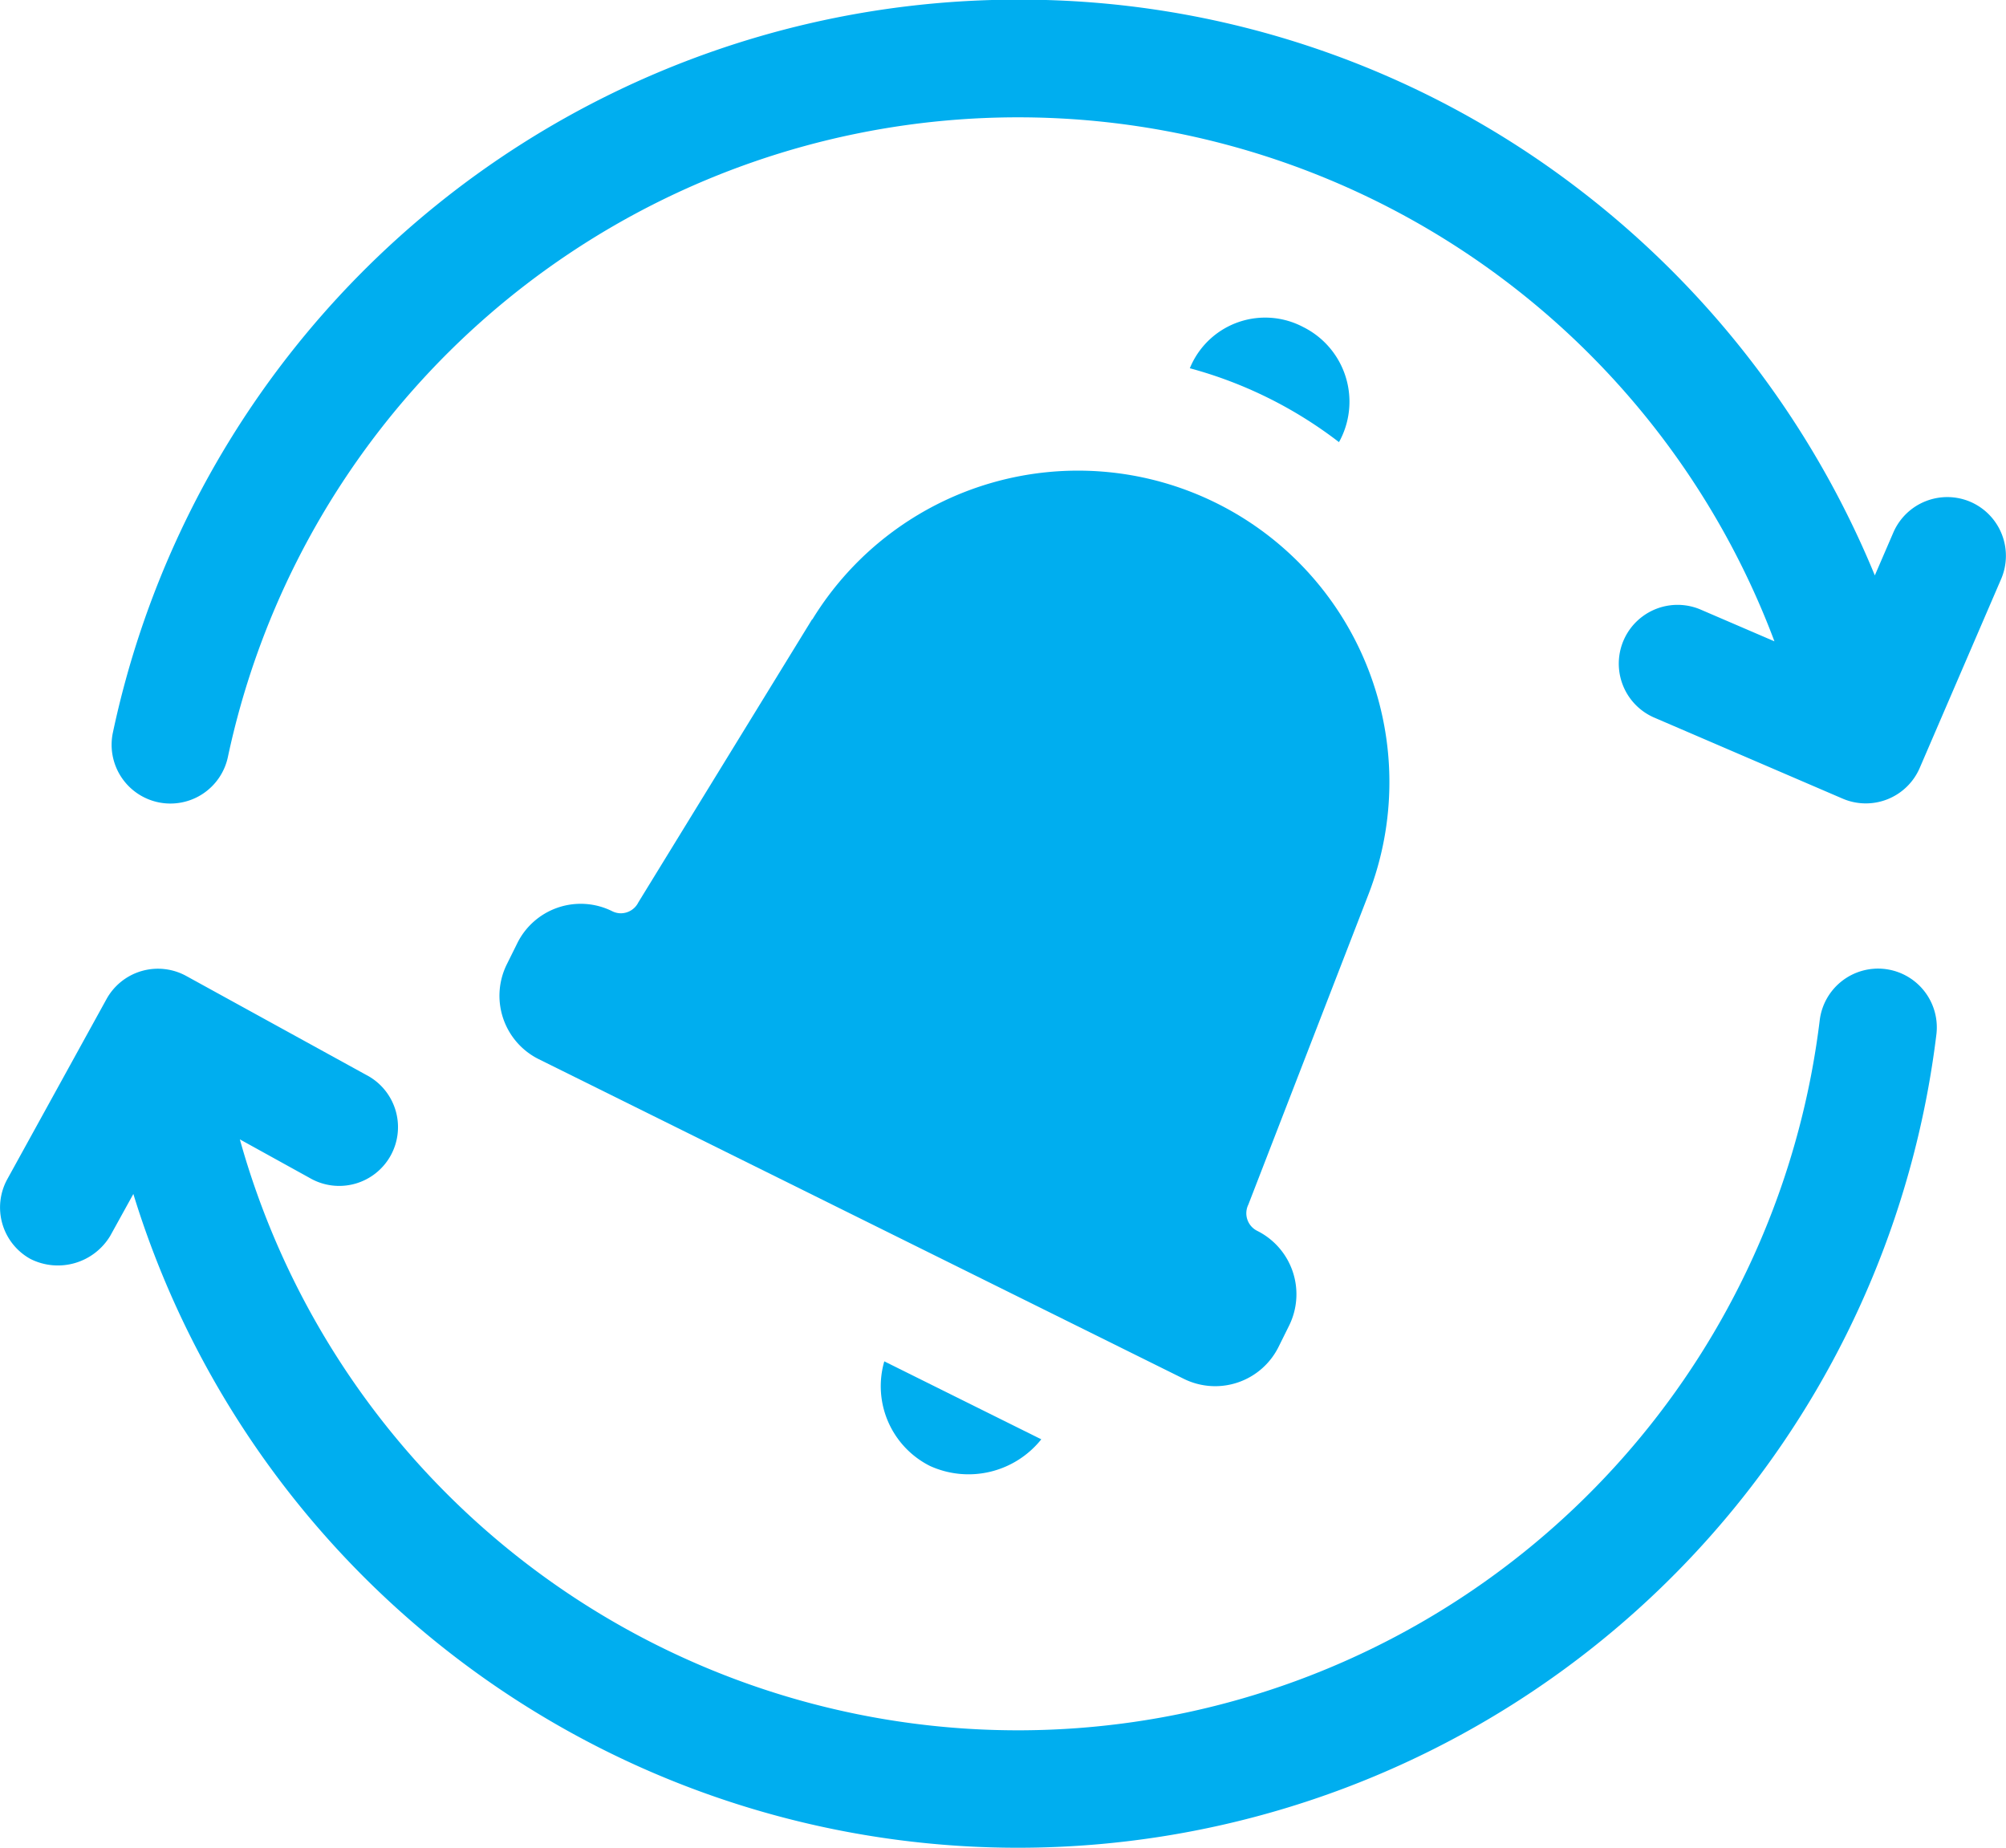
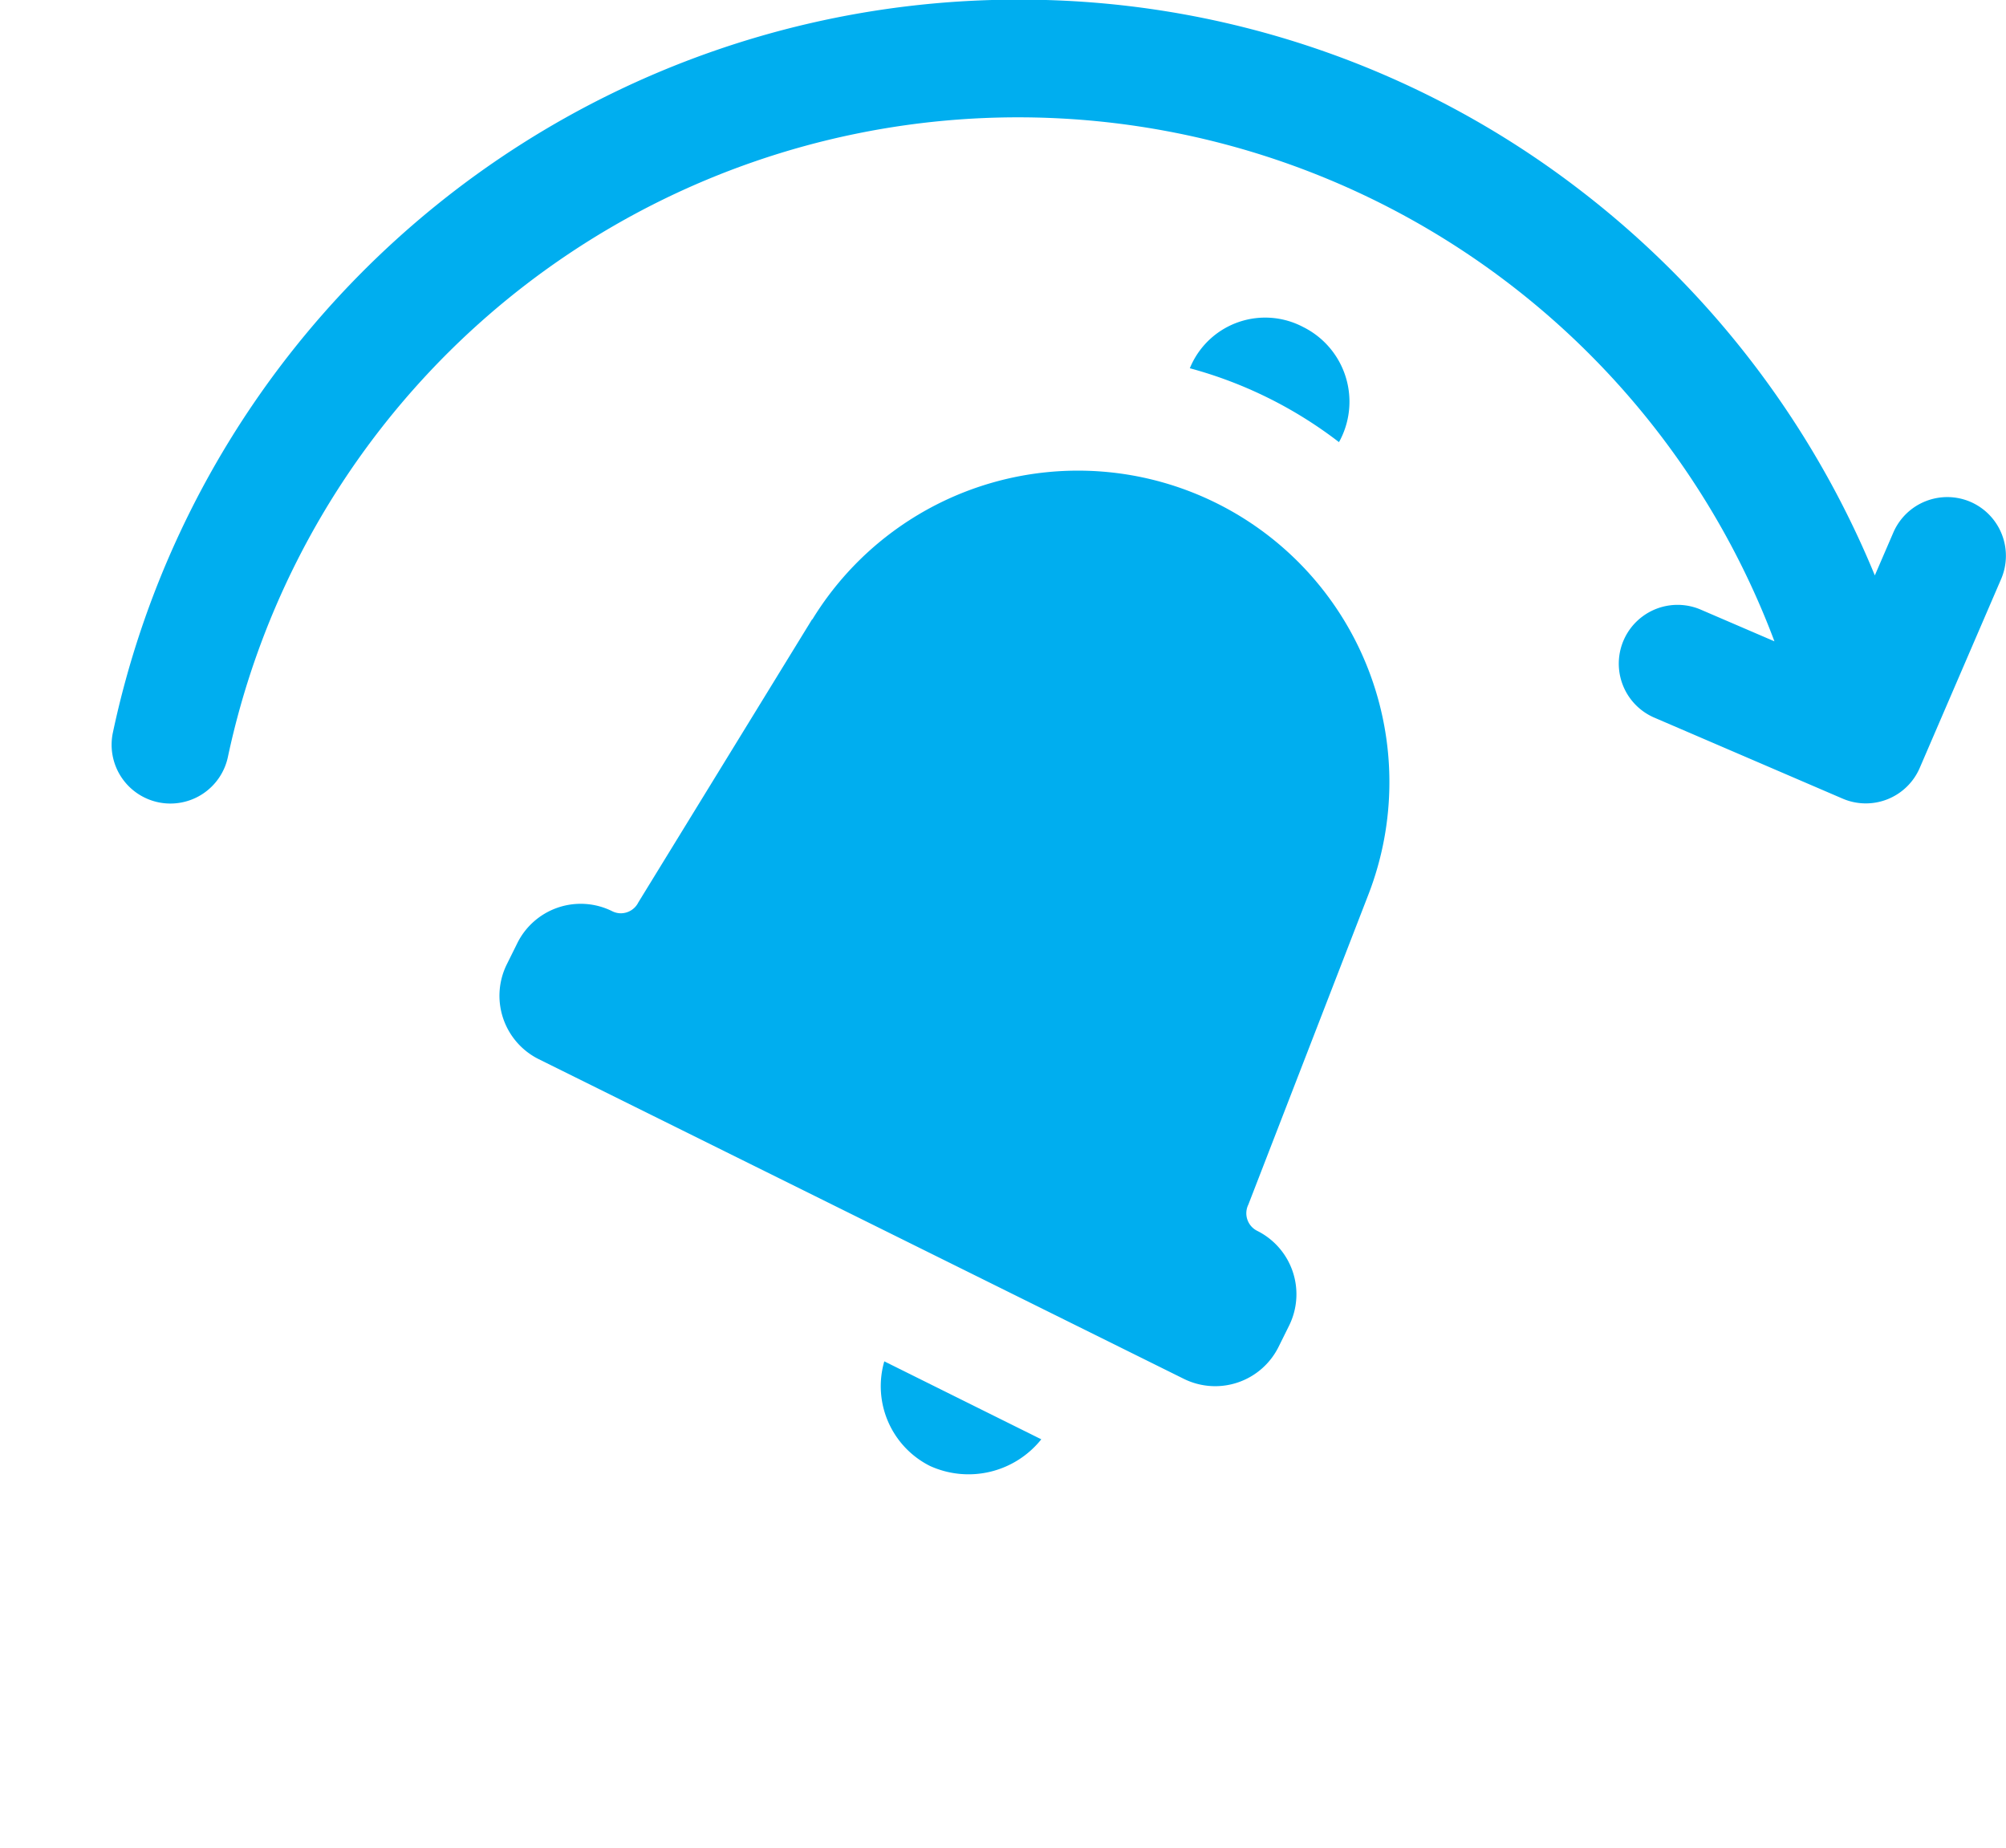
<svg xmlns="http://www.w3.org/2000/svg" width="23" height="21.186" viewBox="0 0 23 21.186">
  <g id="renew" transform="translate(0 -0.004)">
-     <path id="Path_43431" data-name="Path 43431" d="M21.613,247.22a.674.674,0,0,0-.749.589A9.261,9.261,0,0,1,2.75,249.173l.8.442a.674.674,0,1,0,.649-1.181L2.136,247.3a.674.674,0,0,0-.915.265L.084,249.629a.674.674,0,0,0,.265.915.7.7,0,0,0,.915-.265l.265-.48a10.609,10.609,0,0,0,20.673-1.83A.674.674,0,0,0,21.613,247.22Zm0,0" transform="translate(0 -236.106)" fill="#00aeef" />
    <path id="Path_43432" data-name="Path 43432" d="M49.814,5.758a.674.674,0,0,0-.885.352l-.212.491A10.7,10.7,0,0,0,45.3,2.155,10.519,10.519,0,0,0,38.894,0,10.606,10.606,0,0,0,28.516,8.4a.674.674,0,1,0,1.319.278A9.263,9.263,0,0,1,47.566,7.357l-.853-.367a.674.674,0,0,0-.533,1.238l2.167.932a.673.673,0,0,0,.885-.352l.933-2.165A.674.674,0,0,0,49.814,5.758Zm0,0" transform="translate(-27.221 0)" fill="#00aeef" />
    <path id="Path_43433" data-name="Path 43433" d="M131.044,121.852l-1.992,3.245a.225.225,0,0,1-.2.125.222.222,0,0,1-.1-.024.811.811,0,0,0-1.088.367l-.12.242a.812.812,0,0,0,.367,1.088l7.394,3.664a.811.811,0,0,0,1.088-.367l.12-.242a.812.812,0,0,0-.367-1.088.225.225,0,0,1-.1-.3l1.375-3.551a3.571,3.571,0,0,0-6.374-3.158Zm0,0" transform="translate(-121.733 -114.747)" fill="#00aeef" />
    <path id="Path_43434" data-name="Path 43434" d="M225.288,348.665a1.068,1.068,0,0,0,1.275-.306l-1.8-.894A1.023,1.023,0,0,0,225.288,348.665Zm0,0" transform="translate(-214.624 -331.853)" fill="#00aeef" />
    <path id="Path_43435" data-name="Path 43435" d="M305.394,82.854c.007-.013.015-.026.021-.039a.956.956,0,0,0-.432-1.281.933.933,0,0,0-1.281.432c-.007.014-.012.028-.018.041a4.889,4.889,0,0,1,1.71.847Zm0,0" transform="translate(-290.042 -77.781)" fill="#00aeef" />
  </g>
</svg>